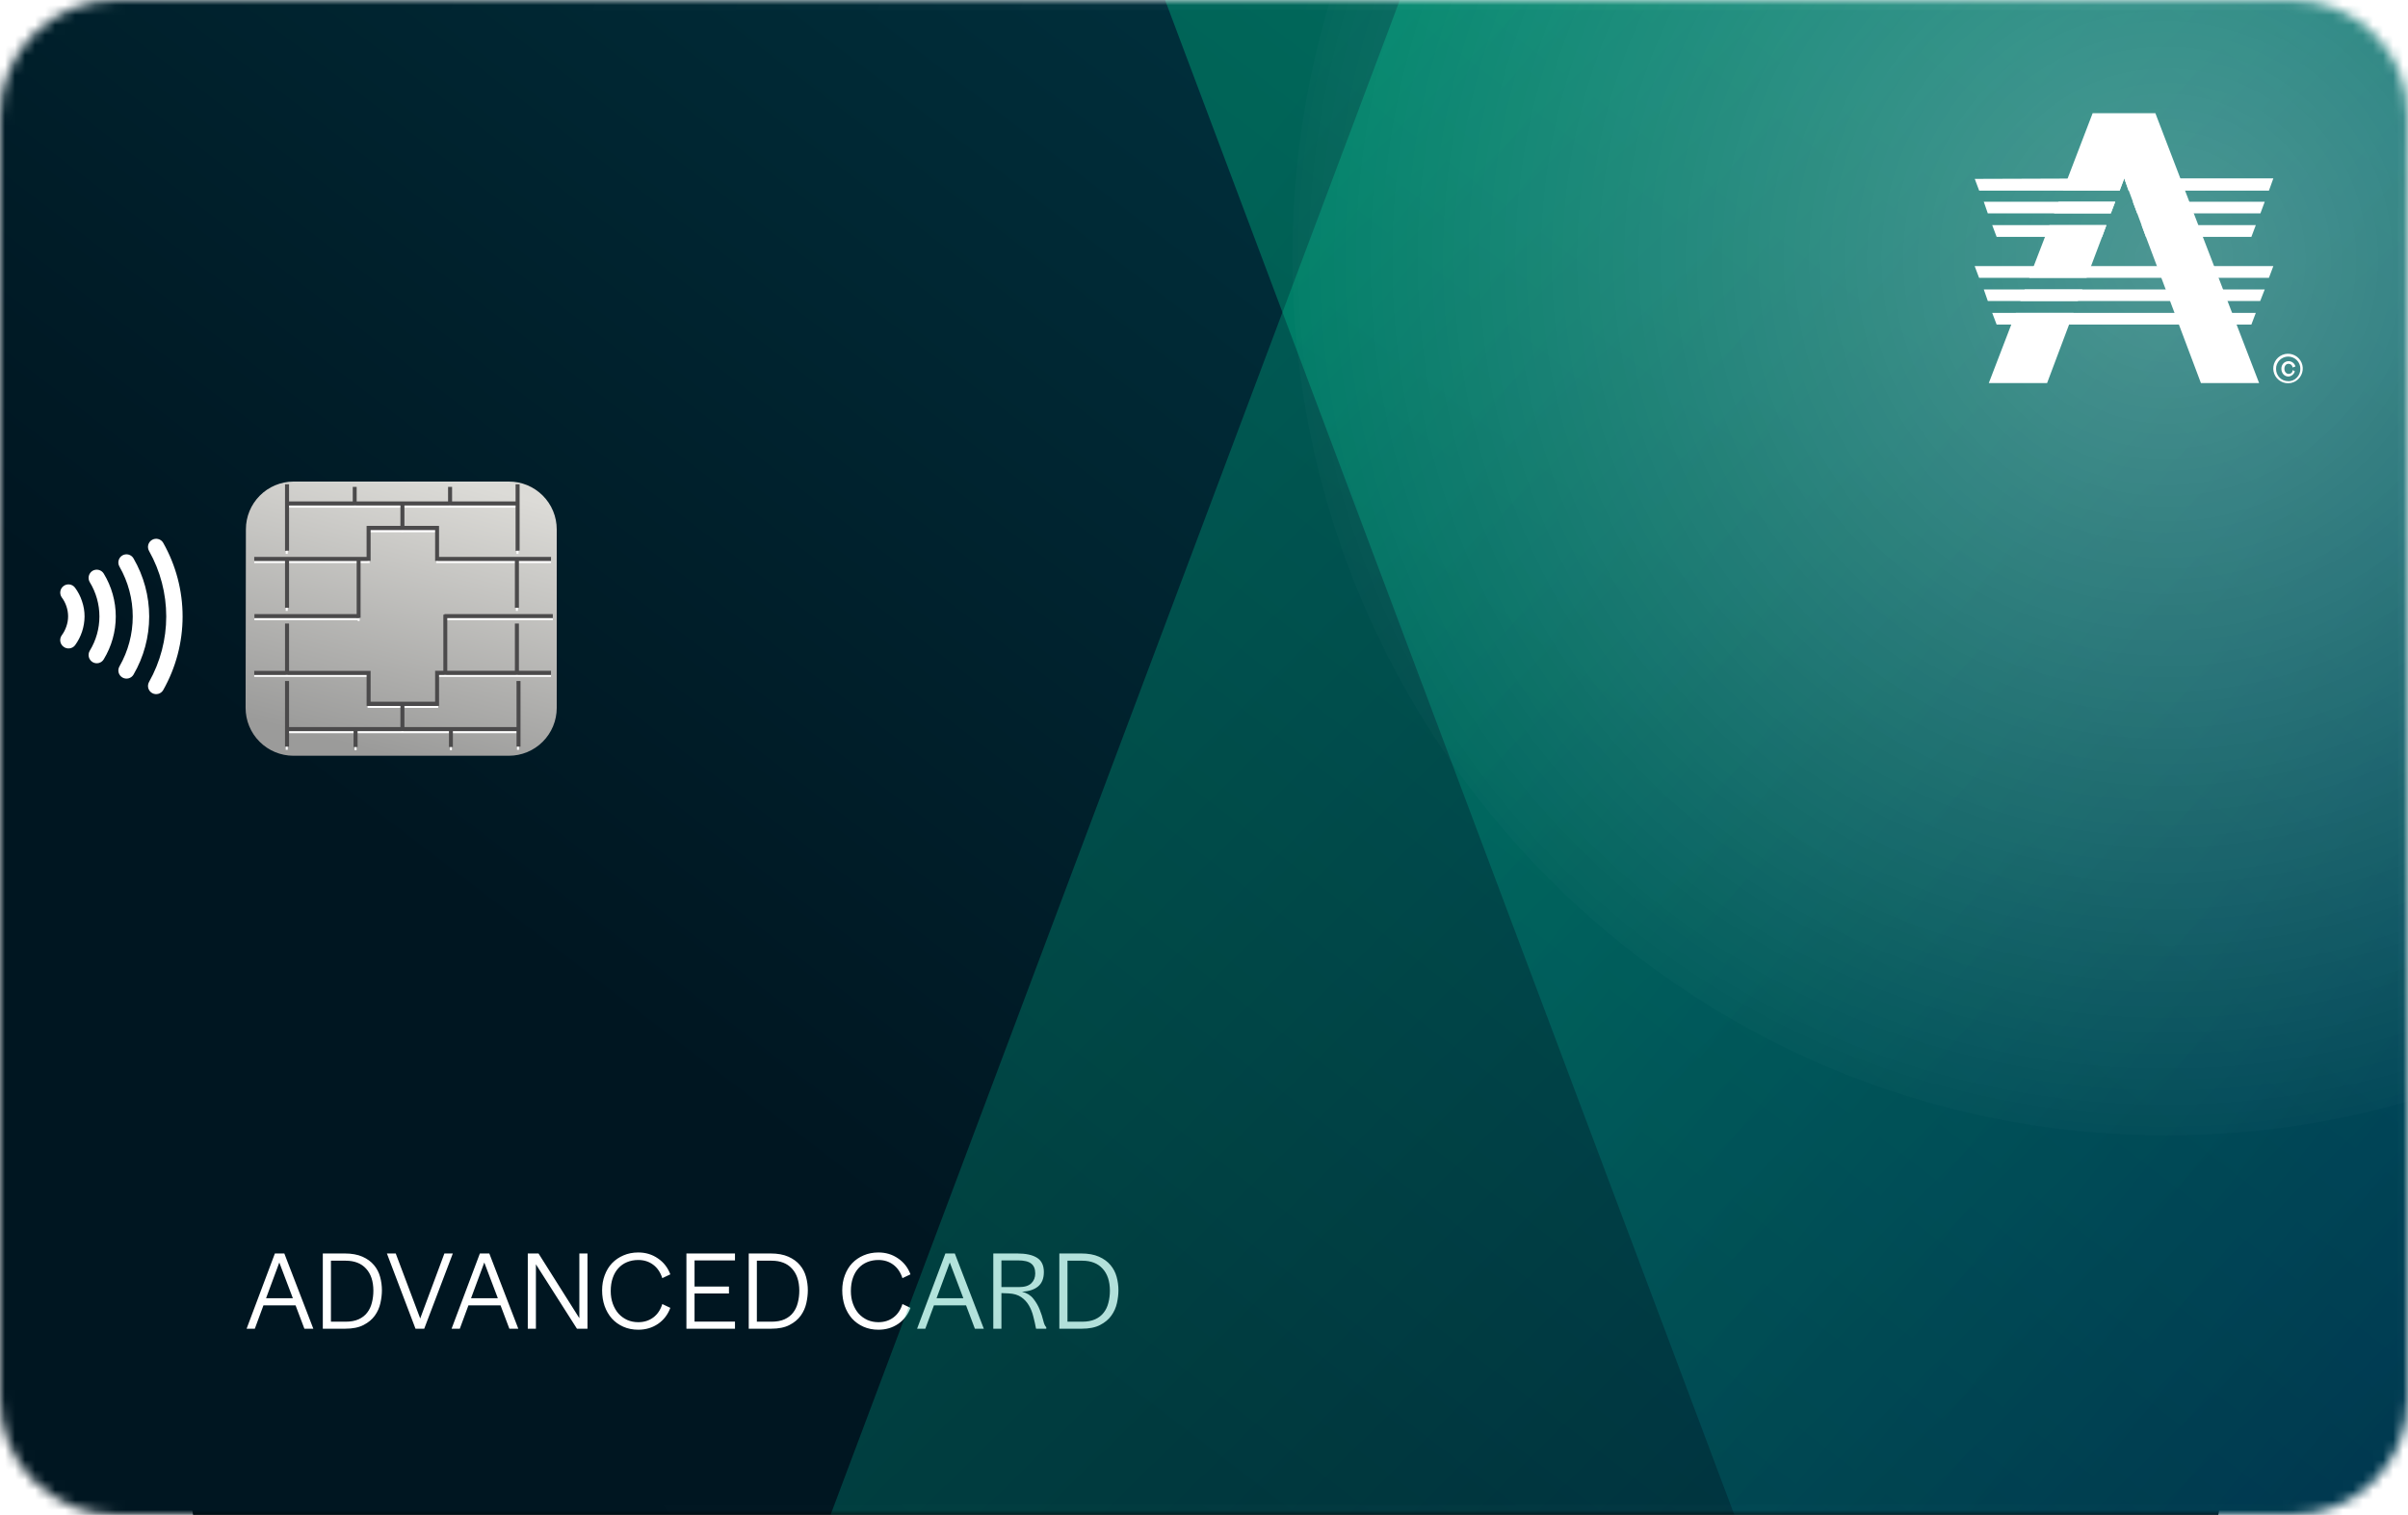
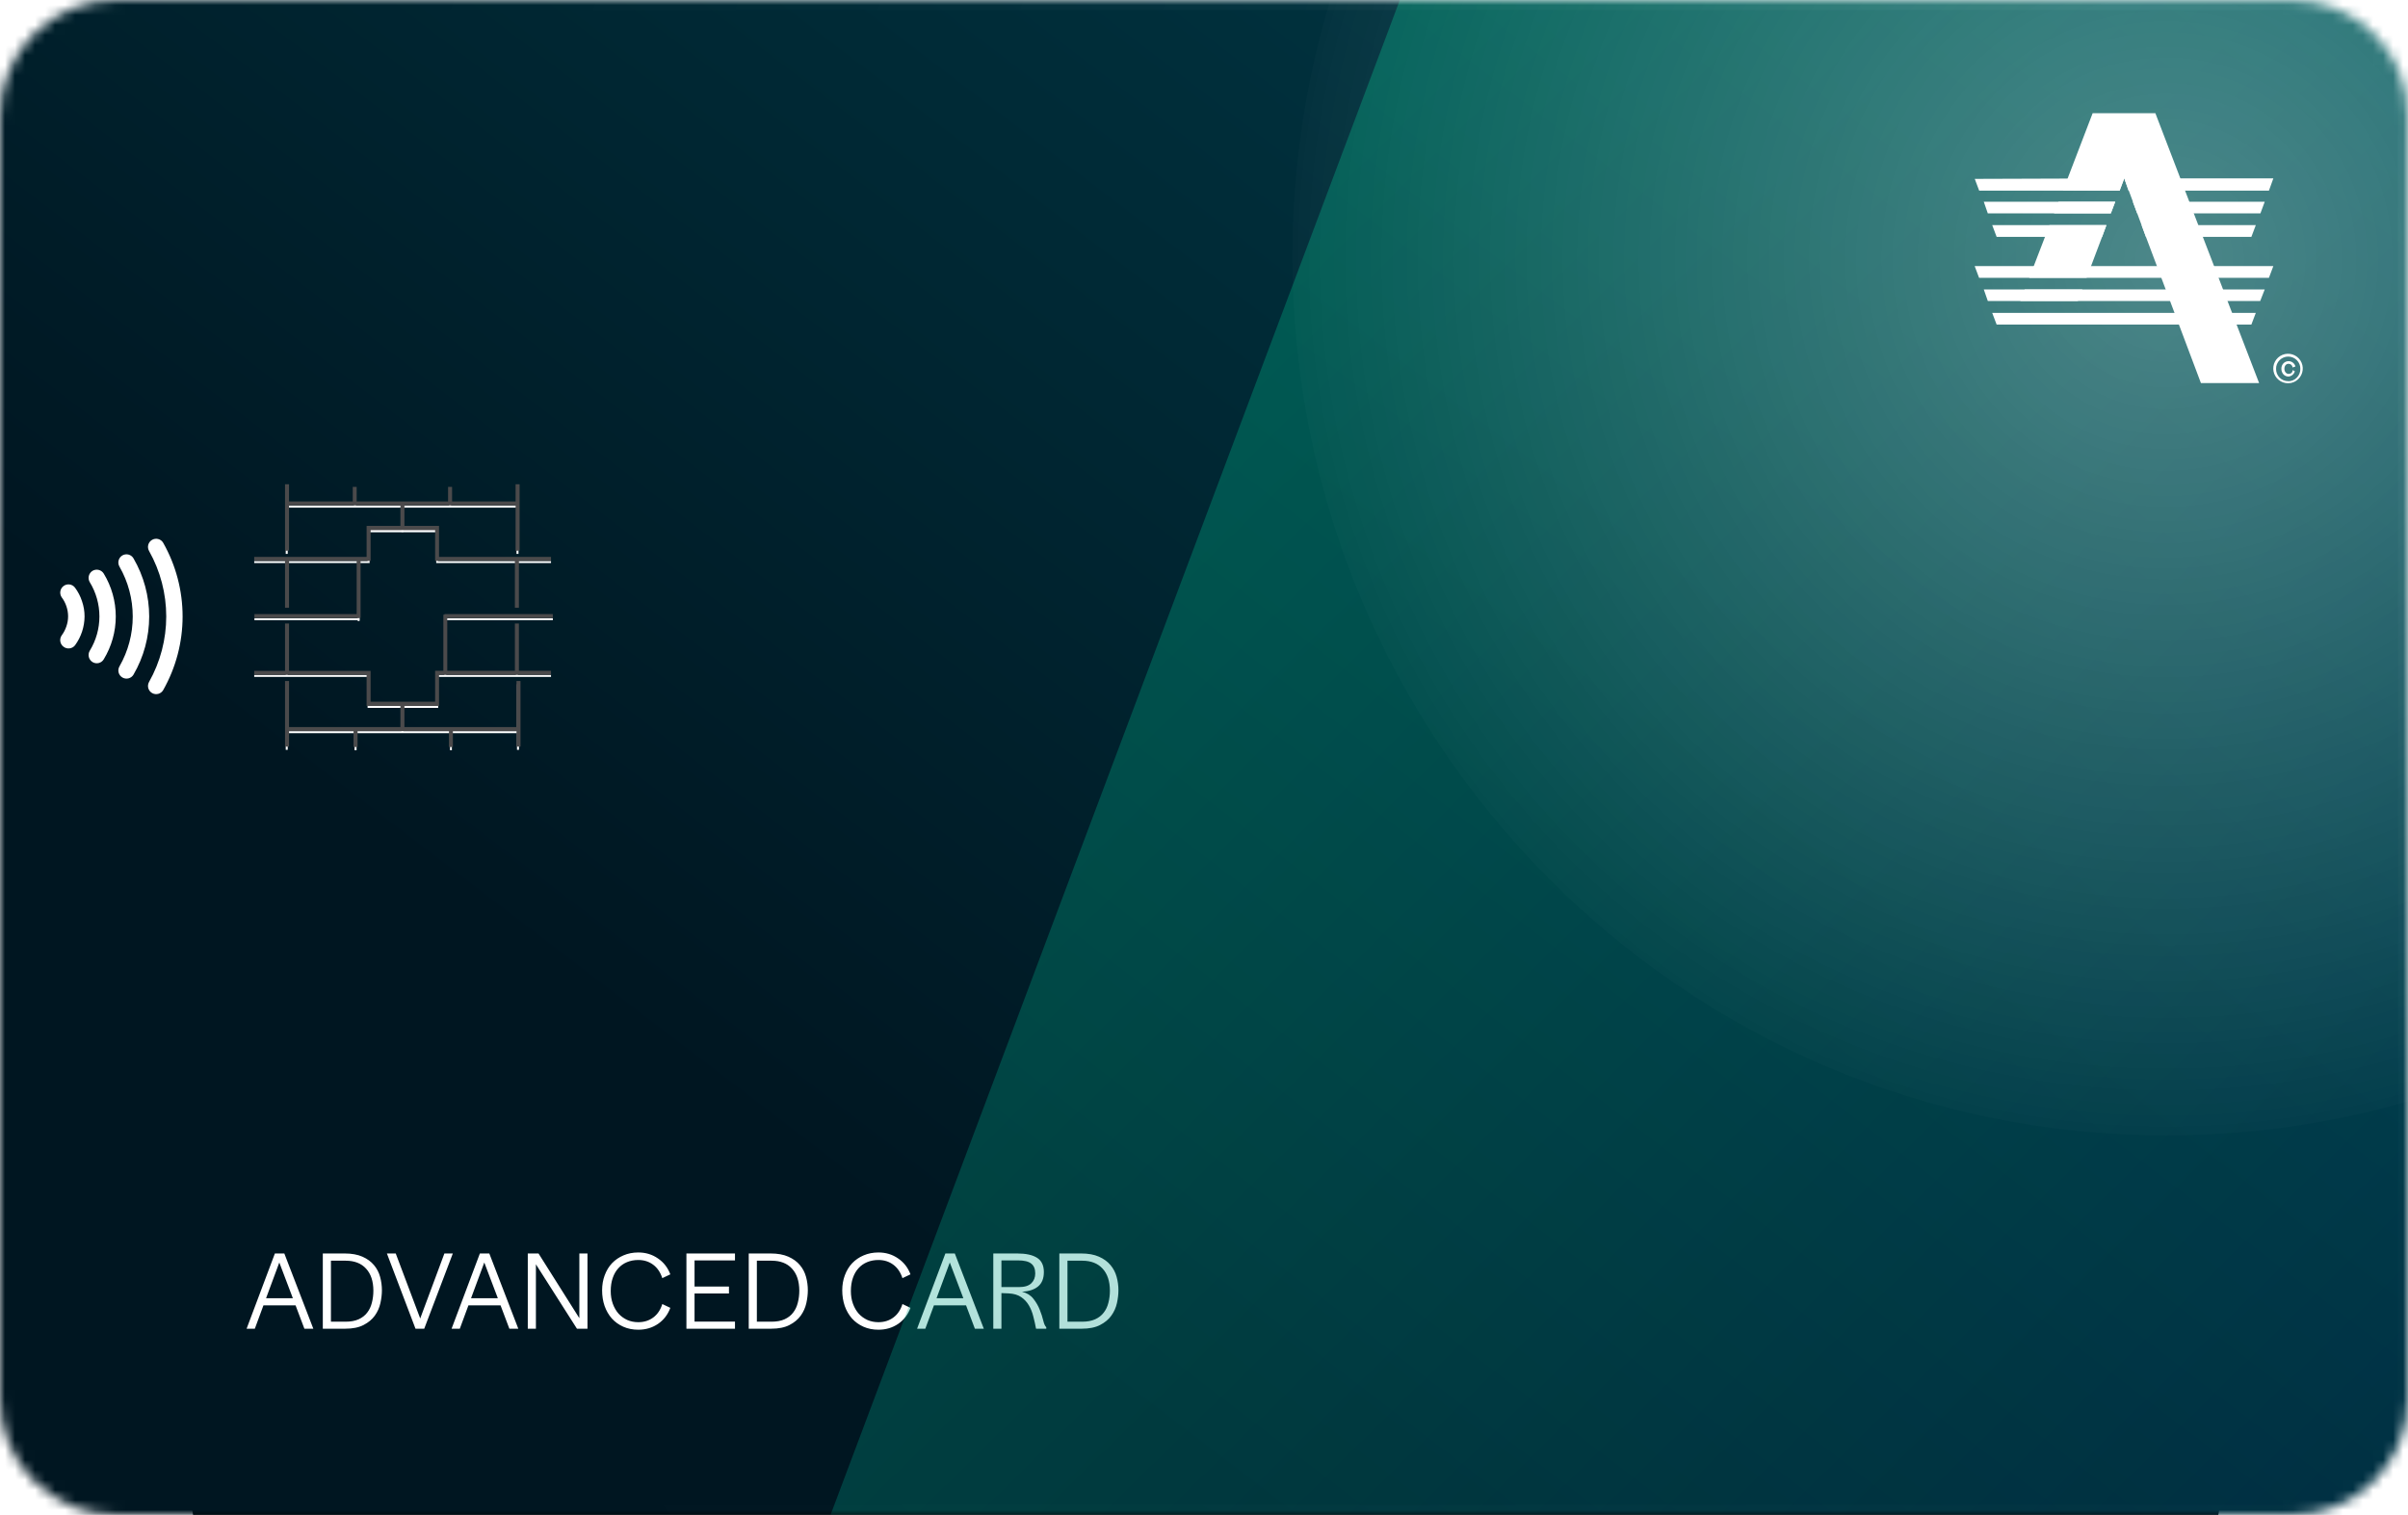
<svg xmlns="http://www.w3.org/2000/svg" width="240" height="151" viewBox="0 0 240 151" fill="none">
  <g filter="url(#filter0_d)">
    <path fill-rule="evenodd" clip-rule="evenodd" d="M19.02 30.571C19.02 23.943 24.392 18.571 31.02 18.571H209.318C215.946 18.571 221.318 23.943 221.318 30.571V133.686C221.318 140.314 215.946 145.686 209.318 145.686H31.02C24.392 145.686 19.02 140.314 19.02 133.686V30.571Z" fill="black" />
  </g>
  <mask id="mask0" mask-type="alpha" maskUnits="userSpaceOnUse" x="0" y="0" width="240" height="151">
    <path fill-rule="evenodd" clip-rule="evenodd" d="M0 11.567C0 5.179 5.194 0 11.606 0L228.394 0C234.804 0 240 5.176 240 11.567V139.433C240 145.821 234.806 151 228.394 151H11.606C5.196 151 0 145.824 0 139.433L0 11.567Z" fill="url(#paint0_linear)" />
    <path d="M0.5 11.567C0.5 5.456 5.468 0.5 11.606 0.5H228.394C234.529 0.5 239.5 5.454 239.5 11.567V139.433C239.5 145.544 234.532 150.5 228.394 150.5H11.606C5.471 150.5 0.5 145.546 0.5 139.433V11.567Z" stroke="url(#paint1_radial)" stroke-opacity="0.1" />
  </mask>
  <g mask="url(#mask0)">
    <path d="M240 0H0V151H240V0Z" fill="url(#paint2_linear)" />
    <path d="M0.5 150.5V0.5H239.5V150.5H0.5Z" stroke="url(#paint3_radial)" stroke-opacity="0.1" />
-     <path d="M24.508 52.76C24.508 51.503 25.005 50.297 25.892 49.405C26.778 48.513 27.981 48.008 29.238 48H50.718C51.344 47.999 51.964 48.121 52.543 48.359C53.121 48.598 53.647 48.949 54.09 49.391C54.533 49.833 54.885 50.358 55.125 50.936C55.365 51.514 55.488 52.134 55.488 52.76V70.56C55.488 71.825 54.986 73.038 54.091 73.933C53.196 74.828 51.983 75.33 50.718 75.33H29.238C27.975 75.327 26.764 74.824 25.872 73.929C24.979 73.035 24.478 71.823 24.478 70.56L24.508 52.76Z" fill="url(#paint4_linear)" />
    <path fill-rule="evenodd" clip-rule="evenodd" d="M28.478 55.21V48.61H28.678V55.21H28.478Z" fill="white" />
    <path fill-rule="evenodd" clip-rule="evenodd" d="M51.478 55.21V48.61H51.678V55.21H51.478Z" fill="white" />
    <path fill-rule="evenodd" clip-rule="evenodd" d="M28.478 74.74V68.2H28.678V74.74H28.478Z" fill="white" />
    <path fill-rule="evenodd" clip-rule="evenodd" d="M51.528 74.74V68.2H51.728V74.74H51.528Z" fill="white" />
-     <path fill-rule="evenodd" clip-rule="evenodd" d="M28.478 60.89V56.03H28.678V60.89H28.478Z" fill="white" />
    <path fill-rule="evenodd" clip-rule="evenodd" d="M28.478 67.32V62.46H28.678V67.32H28.478Z" fill="white" />
    <path fill-rule="evenodd" clip-rule="evenodd" d="M36.638 52.83H43.638V53.03H36.838V56.12H25.338V55.92H36.638V52.83Z" fill="white" />
    <path fill-rule="evenodd" clip-rule="evenodd" d="M36.638 67.47H25.338V67.27H36.838V70.36H43.648V70.56H36.648L36.638 67.47Z" fill="white" />
    <path fill-rule="evenodd" clip-rule="evenodd" d="M36.648 52.83H43.648V55.92H54.918V56.12H43.478V53.03H36.648V52.83Z" fill="white" />
    <path fill-rule="evenodd" clip-rule="evenodd" d="M43.478 67.27H54.918V67.47H43.658V70.56H36.658V70.36H43.478V67.27Z" fill="white" />
    <path fill-rule="evenodd" clip-rule="evenodd" d="M51.678 50.6H28.618V50.4H51.678V50.6Z" fill="white" />
    <path fill-rule="evenodd" clip-rule="evenodd" d="M35.478 48.84V50.5H35.278V48.84H35.478Z" fill="white" />
    <path fill-rule="evenodd" clip-rule="evenodd" d="M44.958 48.84V50.5H44.758V48.84H44.958Z" fill="white" />
    <path fill-rule="evenodd" clip-rule="evenodd" d="M28.618 72.88H51.678V73.08H28.618V72.88Z" fill="white" />
    <path fill-rule="evenodd" clip-rule="evenodd" d="M44.848 74.78V72.98H45.038V74.78H44.848Z" fill="white" />
    <path fill-rule="evenodd" clip-rule="evenodd" d="M35.338 74.78V72.98H35.538V74.78H35.338Z" fill="white" />
    <path fill-rule="evenodd" clip-rule="evenodd" d="M40.008 53.02V50.5H40.208V53.02H40.008Z" fill="white" />
    <path fill-rule="evenodd" clip-rule="evenodd" d="M40.008 73.03V70.5H40.208V73.03H40.008Z" fill="white" />
    <path fill-rule="evenodd" clip-rule="evenodd" d="M35.828 61.82H25.358V61.62H35.828V61.82Z" fill="white" />
    <path fill-rule="evenodd" clip-rule="evenodd" d="M35.648 61.9V56.02H35.838V61.9H35.648Z" fill="white" />
-     <path fill-rule="evenodd" clip-rule="evenodd" d="M51.418 60.89V56.03H51.618V60.89H51.418Z" fill="white" />
    <path fill-rule="evenodd" clip-rule="evenodd" d="M51.418 67.32V62.46H51.618V67.32H51.418Z" fill="white" />
    <path fill-rule="evenodd" clip-rule="evenodd" d="M44.298 61.62H55.098V61.82H44.298V61.62Z" fill="white" />
    <path fill-rule="evenodd" clip-rule="evenodd" d="M44.278 67.33V61.56H44.478V67.33H44.278Z" fill="white" />
    <path fill-rule="evenodd" clip-rule="evenodd" d="M28.408 54.9V48.27H28.808V54.88L28.408 54.9Z" fill="#4B4A4B" />
    <path fill-rule="evenodd" clip-rule="evenodd" d="M51.388 54.9V48.27H51.788V54.88L51.388 54.9Z" fill="#4B4A4B" />
    <path fill-rule="evenodd" clip-rule="evenodd" d="M28.408 74.42V67.88H28.808V74.42H28.408Z" fill="#4B4A4B" />
    <path fill-rule="evenodd" clip-rule="evenodd" d="M51.478 74.42V67.88H51.878V74.42H51.478Z" fill="#4B4A4B" />
    <path fill-rule="evenodd" clip-rule="evenodd" d="M28.408 60.58V55.72H28.808V60.58H28.408Z" fill="#4B4A4B" />
    <path fill-rule="evenodd" clip-rule="evenodd" d="M28.408 67V62.15H28.808V67H28.408Z" fill="#4B4A4B" />
    <path fill-rule="evenodd" clip-rule="evenodd" d="M36.538 52.42H43.648V52.82H36.938V55.91H25.338V55.51H36.538V52.42Z" fill="#4B4A4B" />
    <path fill-rule="evenodd" clip-rule="evenodd" d="M36.538 67.27H25.338V66.87H36.938V69.96H43.648V70.36H36.538V67.27Z" fill="#4B4A4B" />
    <path fill-rule="evenodd" clip-rule="evenodd" d="M36.648 52.42H43.758V55.51H54.918V55.91H43.368V52.82H36.648V52.42Z" fill="#4B4A4B" />
    <path fill-rule="evenodd" clip-rule="evenodd" d="M43.368 66.86H54.918V67.27H43.758V70.36H36.648V69.96H43.368V66.86Z" fill="#4B4A4B" />
    <path fill-rule="evenodd" clip-rule="evenodd" d="M51.678 50.38H28.618V49.98H51.678V50.38Z" fill="#4B4A4B" />
    <path fill-rule="evenodd" clip-rule="evenodd" d="M35.548 48.53V50.18H35.158V48.53H35.548Z" fill="#4B4A4B" />
    <path fill-rule="evenodd" clip-rule="evenodd" d="M45.058 48.53V50.18H44.658V48.53H45.058Z" fill="#4B4A4B" />
    <path fill-rule="evenodd" clip-rule="evenodd" d="M28.618 72.47H51.678V72.87H28.618V72.47Z" fill="#4B4A4B" />
    <path fill-rule="evenodd" clip-rule="evenodd" d="M44.748 74.46V72.67H45.138V74.46H44.748Z" fill="#4B4A4B" />
    <path fill-rule="evenodd" clip-rule="evenodd" d="M35.238 74.46V72.67H35.638V74.46H35.238Z" fill="#4B4A4B" />
    <path fill-rule="evenodd" clip-rule="evenodd" d="M39.908 52.71V50.18H40.308V52.71H39.908Z" fill="#4B4A4B" />
    <path fill-rule="evenodd" clip-rule="evenodd" d="M39.908 72.72V70.19H40.308V72.72H39.908Z" fill="#4B4A4B" />
    <path fill-rule="evenodd" clip-rule="evenodd" d="M35.828 61.6H25.358V61.21H35.828V61.6Z" fill="#4B4A4B" />
    <path fill-rule="evenodd" clip-rule="evenodd" d="M35.548 61.58V55.71H35.938V61.58H35.548Z" fill="#4B4A4B" />
    <path fill-rule="evenodd" clip-rule="evenodd" d="M51.318 60.58V55.72H51.718V60.58H51.318Z" fill="#4B4A4B" />
    <path fill-rule="evenodd" clip-rule="evenodd" d="M51.318 67V62.15H51.718V67H51.318Z" fill="#4B4A4B" />
    <path fill-rule="evenodd" clip-rule="evenodd" d="M44.298 61.21H55.098V61.6H44.298V61.21Z" fill="#4B4A4B" />
    <path fill-rule="evenodd" clip-rule="evenodd" d="M44.188 67.02V61.27H44.578V67.05L44.188 67.02Z" fill="#4B4A4B" />
    <path fill-rule="evenodd" clip-rule="evenodd" d="M6.158 59.55C6.358 59.817 6.513 60.114 6.618 60.43C6.729 60.752 6.786 61.09 6.788 61.43C6.787 61.771 6.73 62.108 6.618 62.43C6.511 62.749 6.356 63.049 6.158 63.32C6.031 63.494 5.977 63.712 6.009 63.925C6.041 64.138 6.155 64.331 6.328 64.46C6.499 64.594 6.716 64.654 6.932 64.628C7.148 64.602 7.344 64.491 7.478 64.32C8.087 63.486 8.42 62.483 8.428 61.45C8.43 60.926 8.342 60.405 8.168 59.91C8.011 59.432 7.778 58.983 7.478 58.58C7.415 58.493 7.335 58.42 7.243 58.365C7.151 58.309 7.05 58.273 6.944 58.257C6.838 58.241 6.729 58.246 6.625 58.273C6.522 58.299 6.424 58.346 6.338 58.41C6.164 58.538 6.047 58.73 6.014 58.943C5.98 59.157 6.032 59.375 6.158 59.55Z" fill="white" />
    <path fill-rule="evenodd" clip-rule="evenodd" d="M8.948 58.03C9.576 59.058 9.909 60.24 9.909 61.445C9.909 62.65 9.576 63.832 8.948 64.86C8.836 65.046 8.802 65.269 8.852 65.48C8.903 65.691 9.034 65.874 9.218 65.99C9.309 66.046 9.41 66.084 9.516 66.101C9.622 66.118 9.73 66.114 9.834 66.089C9.939 66.064 10.037 66.018 10.123 65.955C10.21 65.891 10.283 65.812 10.338 65.72C11.123 64.432 11.539 62.953 11.539 61.445C11.539 59.937 11.123 58.458 10.338 57.17C10.224 56.987 10.043 56.856 9.833 56.805C9.624 56.755 9.403 56.789 9.218 56.9C9.034 57.016 8.903 57.199 8.852 57.41C8.802 57.621 8.836 57.844 8.948 58.03Z" fill="white" />
    <path fill-rule="evenodd" clip-rule="evenodd" d="M11.908 56.48C12.775 57.993 13.23 59.706 13.23 61.45C13.23 63.194 12.775 64.907 11.908 66.42C11.854 66.512 11.819 66.614 11.804 66.719C11.79 66.825 11.796 66.932 11.823 67.035C11.85 67.138 11.897 67.235 11.961 67.32C12.026 67.405 12.106 67.476 12.198 67.53C12.29 67.584 12.392 67.619 12.497 67.634C12.603 67.648 12.71 67.642 12.813 67.615C12.916 67.588 13.013 67.541 13.098 67.477C13.183 67.412 13.254 67.332 13.308 67.24C14.33 65.482 14.869 63.484 14.869 61.45C14.869 59.416 14.33 57.419 13.308 55.66C13.255 55.567 13.184 55.486 13.1 55.42C13.015 55.355 12.919 55.307 12.816 55.279C12.712 55.251 12.605 55.244 12.499 55.258C12.393 55.272 12.29 55.307 12.198 55.36C12.011 55.471 11.876 55.65 11.822 55.86C11.768 56.07 11.799 56.293 11.908 56.48Z" fill="white" />
    <path fill-rule="evenodd" clip-rule="evenodd" d="M14.858 54.92C15.979 56.912 16.569 59.159 16.569 61.445C16.569 63.731 15.979 65.978 14.858 67.97C14.805 68.062 14.771 68.165 14.757 68.27C14.743 68.376 14.75 68.484 14.778 68.587C14.806 68.69 14.854 68.787 14.919 68.871C14.984 68.956 15.066 69.027 15.158 69.08C15.251 69.133 15.353 69.168 15.459 69.181C15.565 69.195 15.672 69.188 15.775 69.16C15.878 69.132 15.975 69.084 16.059 69.019C16.144 68.954 16.215 68.872 16.268 68.78C17.534 66.542 18.199 64.015 18.199 61.445C18.199 58.874 17.534 56.347 16.268 54.11C16.215 54.017 16.144 53.935 16.06 53.87C15.975 53.805 15.879 53.757 15.775 53.729C15.672 53.701 15.565 53.694 15.459 53.708C15.353 53.721 15.251 53.756 15.158 53.81C15.065 53.863 14.984 53.934 14.918 54.018C14.853 54.103 14.805 54.199 14.777 54.302C14.749 54.406 14.742 54.513 14.756 54.619C14.77 54.725 14.805 54.827 14.858 54.92Z" fill="white" />
    <path d="M28.338 124.94L31.228 132.44H30.338L29.458 130.11H26.258L25.398 132.44H24.578L27.398 124.94H28.338ZM26.518 129.4H29.188L27.838 125.84L26.518 129.4ZM32.174 124.94H34.344C35.05 124.94 35.644 125.047 36.124 125.26C36.604 125.473 36.987 125.753 37.274 126.1C37.56 126.44 37.764 126.83 37.884 127.27C38.004 127.71 38.064 128.157 38.064 128.61C38.064 129.01 38.014 129.437 37.914 129.89C37.814 130.343 37.627 130.76 37.354 131.14C37.087 131.513 36.714 131.823 36.234 132.07C35.76 132.317 35.15 132.44 34.404 132.44H32.174V124.94ZM34.444 131.74C34.957 131.74 35.39 131.66 35.744 131.5C36.097 131.34 36.38 131.12 36.594 130.84C36.814 130.56 36.97 130.23 37.064 129.85C37.164 129.47 37.214 129.063 37.214 128.63C37.207 127.697 36.964 126.97 36.484 126.45C36.004 125.923 35.324 125.66 34.444 125.66H32.984V131.74H34.444ZM42.282 132.44H41.412L38.562 124.94H39.442L41.882 131.42L44.292 124.94H45.132L42.282 132.44ZM48.768 124.94L51.658 132.44H50.768L49.888 130.11H46.688L45.828 132.44H45.008L47.828 124.94H48.768ZM46.948 129.4H49.618L48.268 125.84L46.948 129.4ZM58.553 132.44H57.503L53.413 126.02V132.44H52.603V124.94H53.673L57.743 131.39V124.94H58.553V132.44ZM63.61 131.79C64.19 131.79 64.69 131.633 65.11 131.32C65.53 131.007 65.83 130.56 66.01 129.98L66.81 130.36C66.563 131.033 66.153 131.567 65.58 131.96C65.007 132.347 64.353 132.54 63.62 132.54C63.067 132.54 62.567 132.44 62.12 132.24C61.673 132.04 61.293 131.767 60.98 131.42C60.673 131.073 60.433 130.66 60.26 130.18C60.093 129.693 60.01 129.17 60.01 128.61C60.01 128.07 60.097 127.57 60.27 127.11C60.443 126.643 60.687 126.243 61 125.91C61.32 125.577 61.7 125.317 62.14 125.13C62.587 124.937 63.08 124.84 63.62 124.84C64.353 124.84 65.003 125.037 65.57 125.43C66.143 125.817 66.557 126.347 66.81 127.02L66.01 127.4C65.823 126.82 65.52 126.373 65.1 126.06C64.68 125.747 64.187 125.59 63.62 125.59C63.213 125.59 62.84 125.66 62.5 125.8C62.16 125.94 61.87 126.143 61.63 126.41C61.39 126.67 61.203 126.993 61.07 127.38C60.937 127.76 60.87 128.197 60.87 128.69C60.87 129.15 60.94 129.573 61.08 129.96C61.22 130.34 61.41 130.667 61.65 130.94C61.897 131.207 62.187 131.417 62.52 131.57C62.86 131.717 63.223 131.79 63.61 131.79ZM68.414 132.44V124.94H73.254V125.63H69.224V128.24H72.654V128.93H69.224V131.73H73.254V132.44H68.414ZM74.625 124.94H76.795C77.502 124.94 78.095 125.047 78.575 125.26C79.055 125.473 79.438 125.753 79.725 126.1C80.012 126.44 80.215 126.83 80.335 127.27C80.455 127.71 80.515 128.157 80.515 128.61C80.515 129.01 80.465 129.437 80.365 129.89C80.265 130.343 80.078 130.76 79.805 131.14C79.538 131.513 79.165 131.823 78.685 132.07C78.212 132.317 77.602 132.44 76.855 132.44H74.625V124.94ZM76.895 131.74C77.408 131.74 77.842 131.66 78.195 131.5C78.548 131.34 78.832 131.12 79.045 130.84C79.265 130.56 79.422 130.23 79.515 129.85C79.615 129.47 79.665 129.063 79.665 128.63C79.658 127.697 79.415 126.97 78.935 126.45C78.455 125.923 77.775 125.66 76.895 125.66H75.435V131.74H76.895ZM87.545 131.79C88.125 131.79 88.625 131.633 89.045 131.32C89.465 131.007 89.765 130.56 89.945 129.98L90.745 130.36C90.499 131.033 90.089 131.567 89.515 131.96C88.942 132.347 88.289 132.54 87.555 132.54C87.002 132.54 86.502 132.44 86.055 132.24C85.609 132.04 85.229 131.767 84.915 131.42C84.609 131.073 84.369 130.66 84.195 130.18C84.029 129.693 83.945 129.17 83.945 128.61C83.945 128.07 84.032 127.57 84.205 127.11C84.379 126.643 84.622 126.243 84.935 125.91C85.255 125.577 85.635 125.317 86.075 125.13C86.522 124.937 87.015 124.84 87.555 124.84C88.289 124.84 88.939 125.037 89.505 125.43C90.079 125.817 90.492 126.347 90.745 127.02L89.945 127.4C89.759 126.82 89.455 126.373 89.035 126.06C88.615 125.747 88.122 125.59 87.555 125.59C87.149 125.59 86.775 125.66 86.435 125.8C86.095 125.94 85.805 126.143 85.565 126.41C85.325 126.67 85.139 126.993 85.005 127.38C84.872 127.76 84.805 128.197 84.805 128.69C84.805 129.15 84.875 129.573 85.015 129.96C85.155 130.34 85.345 130.667 85.585 130.94C85.832 131.207 86.122 131.417 86.455 131.57C86.795 131.717 87.159 131.79 87.545 131.79ZM95.164 124.94L98.054 132.44H97.164L96.284 130.11H93.084L92.224 132.44H91.404L94.224 124.94H95.164ZM93.344 129.4H96.014L94.664 125.84L93.344 129.4ZM103.26 132.44C103.187 132.04 103.097 131.637 102.99 131.23C102.89 130.817 102.743 130.447 102.55 130.12C102.357 129.787 102.1 129.51 101.78 129.29C101.46 129.07 101.05 128.947 100.55 128.92L99.81 128.89V132.44H99V124.94H101.38C102.247 124.94 102.907 125.083 103.36 125.37C103.813 125.657 104.04 126.13 104.04 126.79C104.04 127.43 103.847 127.91 103.46 128.23C103.08 128.543 102.547 128.717 101.86 128.75C102.353 128.877 102.733 129.113 103 129.46C103.273 129.807 103.483 130.17 103.63 130.55C103.783 130.93 103.9 131.29 103.98 131.63C104.06 131.963 104.16 132.183 104.28 132.29V132.44H103.26ZM101.46 125.63H99.81V128.29H101.56C102.12 128.29 102.53 128.163 102.79 127.91C103.05 127.657 103.18 127.33 103.18 126.93C103.18 126.483 103.047 126.157 102.78 125.95C102.52 125.737 102.08 125.63 101.46 125.63ZM105.582 124.94H107.752C108.459 124.94 109.052 125.047 109.532 125.26C110.012 125.473 110.395 125.753 110.682 126.1C110.969 126.44 111.172 126.83 111.292 127.27C111.412 127.71 111.472 128.157 111.472 128.61C111.472 129.01 111.422 129.437 111.322 129.89C111.222 130.343 111.035 130.76 110.762 131.14C110.495 131.513 110.122 131.823 109.642 132.07C109.169 132.317 108.559 132.44 107.812 132.44H105.582V124.94ZM107.852 131.74C108.365 131.74 108.799 131.66 109.152 131.5C109.505 131.34 109.789 131.12 110.002 130.84C110.222 130.56 110.379 130.23 110.472 129.85C110.572 129.47 110.622 129.063 110.622 128.63C110.615 127.697 110.372 126.97 109.892 126.45C109.412 125.923 108.732 125.66 107.852 125.66H106.392V131.74H107.852Z" fill="white" />
-     <path opacity="0.3" d="M240.5 0V153.07H173.64L127.82 31.13L116.12 0H240.5Z" fill="url(#paint5_linear)" />
    <path opacity="0.3" d="M240.5 0V153.07H82L127.82 31.13L139.52 0H240.5Z" fill="url(#paint6_linear)" />
-     <path d="M200.91 31.19H206.66L206.22 32.35L204.03 38.18H198.22L200.46 32.35L200.91 31.19Z" fill="white" />
-     <path d="M201.8 28.85H207.54L207.1 30H201.36L201.8 28.85Z" fill="white" />
+     <path d="M201.8 28.85H207.54L207.1 30H201.36L201.8 28.85" fill="white" />
    <path d="M209.94 22.44L209.51 23.61L208.41 26.52L207.97 27.69H202.25L202.7 26.52L203.82 23.61L204.26 22.44H209.94Z" fill="white" />
    <path d="M210.82 20.11L210.38 21.27H204.72L205.17 20.11H210.82Z" fill="white" />
    <path d="M225.16 38.18H219.36L213.88 23.61L211.72 17.78L211.26 19H205.61L206.06 17.83L208.57 11.28H214.82L217.33 17.83L219.57 23.66L225.16 38.18Z" fill="white" />
    <path d="M211.72 17.78L211.26 19H197.26L196.82 17.83L211.72 17.78Z" fill="white" />
    <path d="M210.82 20.11L210.38 21.27H198.12L197.72 20.11H210.82Z" fill="white" />
    <path d="M209.94 22.44L209.51 23.61H199L198.56 22.44H209.94Z" fill="white" />
    <path d="M226.58 17.78L226.14 19H212.14L211.72 17.78H226.58Z" fill="white" />
    <path d="M225.72 20.11L225.29 21.27H213.01L212.57 20.11H225.72Z" fill="white" />
    <path d="M224.83 22.44L224.39 23.61H213.88L213.45 22.44H224.83Z" fill="white" />
    <path d="M229.06 37.79C229.307 37.553 229.463 37.237 229.502 36.897C229.541 36.557 229.46 36.215 229.273 35.928C229.086 35.641 228.805 35.429 228.479 35.327C228.152 35.225 227.8 35.24 227.484 35.37C227.167 35.5 226.906 35.736 226.745 36.038C226.583 36.34 226.533 36.688 226.601 37.024C226.669 37.359 226.852 37.66 227.119 37.874C227.385 38.089 227.718 38.205 228.06 38.2C228.434 38.201 228.794 38.053 229.06 37.79ZM228.06 37.99C227.9 37.993 227.742 37.963 227.594 37.903C227.446 37.843 227.312 37.754 227.2 37.64C227.087 37.525 226.998 37.389 226.938 37.24C226.878 37.091 226.848 36.931 226.85 36.77C226.846 36.609 226.875 36.449 226.935 36.299C226.995 36.149 227.085 36.014 227.2 35.9C227.312 35.786 227.446 35.696 227.594 35.635C227.742 35.573 227.9 35.541 228.06 35.541C228.22 35.541 228.378 35.573 228.526 35.635C228.673 35.696 228.807 35.786 228.92 35.9C229.035 36.014 229.125 36.149 229.185 36.299C229.245 36.449 229.274 36.609 229.27 36.77C229.272 36.931 229.242 37.091 229.182 37.24C229.122 37.389 229.033 37.525 228.92 37.64C228.806 37.758 228.669 37.851 228.518 37.913C228.366 37.975 228.204 38.004 228.04 38L228.06 37.99ZM228.5 36.89C228.5 37.14 228.32 37.27 228.1 37.27C227.88 37.27 227.68 37.06 227.68 36.76C227.68 36.46 227.85 36.26 228.1 36.26C228.201 36.26 228.298 36.298 228.373 36.367C228.447 36.435 228.492 36.529 228.5 36.63L228.78 36.53C228.742 36.379 228.654 36.245 228.53 36.15C228.409 36.051 228.257 35.998 228.1 36C228.005 35.998 227.911 36.016 227.823 36.052C227.735 36.088 227.656 36.142 227.59 36.21C227.521 36.282 227.467 36.366 227.431 36.459C227.395 36.552 227.377 36.651 227.38 36.75C227.375 36.955 227.446 37.155 227.58 37.31C227.646 37.382 227.726 37.439 227.816 37.477C227.906 37.515 228.003 37.533 228.1 37.53C228.245 37.516 228.383 37.458 228.494 37.363C228.605 37.268 228.684 37.142 228.72 37L228.5 36.89Z" fill="white" />
    <path d="M226.58 26.52L226.14 27.69H197.25L196.81 26.52H226.58Z" fill="white" />
    <path d="M225.72 28.85L225.27 30H198.12L197.72 28.85H225.72Z" fill="white" />
    <path d="M224.83 31.19L224.39 32.35H199L198.56 31.19H224.83Z" fill="white" />
    <g opacity="0.3" filter="url(#filter1_f)">
      <path fill-rule="evenodd" clip-rule="evenodd" d="M215.907 113.175C264.007 113.175 303 73.961 303 25.588C303 -22.786 264.007 -62 215.907 -62C167.807 -62 128.814 -22.786 128.814 25.588C128.814 73.961 167.807 113.175 215.907 113.175Z" fill="url(#paint7_radial)" />
    </g>
  </g>
  <defs>
    <filter id="filter0_d" x="8.02" y="18.571" width="224.299" height="153.116" filterUnits="userSpaceOnUse" color-interpolation-filters="sRGB">
      <feFlood flood-opacity="0" result="BackgroundImageFix" />
      <feColorMatrix in="SourceAlpha" type="matrix" values="0 0 0 0 0 0 0 0 0 0 0 0 0 0 0 0 0 0 127 0" />
      <feOffset dy="15" />
      <feGaussianBlur stdDeviation="5.5" />
      <feColorMatrix type="matrix" values="0 0 0 0 0 0 0 0 0 0 0 0 0 0 0 0 0 0 0.24 0" />
      <feBlend mode="normal" in2="BackgroundImageFix" result="effect1_dropShadow" />
      <feBlend mode="normal" in="SourceGraphic" in2="effect1_dropShadow" result="shape" />
    </filter>
    <filter id="filter1_f" x="-7.1" y="-197.914" width="446.014" height="447.003" filterUnits="userSpaceOnUse" color-interpolation-filters="sRGB">
      <feFlood flood-opacity="0" result="BackgroundImageFix" />
      <feBlend mode="normal" in="SourceGraphic" in2="BackgroundImageFix" result="shape" />
      <feGaussianBlur stdDeviation="67.957" result="effect1_foregroundBlur" />
    </filter>
    <linearGradient id="paint0_linear" x1="159.116" y1="-57.421" x2="46.229" y2="90.37" gradientUnits="userSpaceOnUse">
      <stop stop-color="#003E4B" />
      <stop offset="1" stop-color="#00202F" />
    </linearGradient>
    <radialGradient id="paint1_radial" cx="0" cy="0" r="1" gradientUnits="userSpaceOnUse" gradientTransform="translate(214.103 12.587) rotate(135.842) scale(205.121 157.351)">
      <stop stop-color="white" stop-opacity="0.5" />
      <stop offset="1" stop-color="white" stop-opacity="0.01" />
    </radialGradient>
    <linearGradient id="paint2_linear" x1="159.116" y1="-57.421" x2="46.229" y2="90.37" gradientUnits="userSpaceOnUse">
      <stop stop-color="#003E4B" />
      <stop offset="1" stop-color="#001621" />
    </linearGradient>
    <radialGradient id="paint3_radial" cx="0" cy="0" r="1" gradientUnits="userSpaceOnUse" gradientTransform="translate(214.103 12.587) rotate(135.842) scale(205.121 157.351)">
      <stop stop-color="white" stop-opacity="0.5" />
      <stop offset="1" stop-color="white" stop-opacity="0.01" />
    </radialGradient>
    <linearGradient id="paint4_linear" x1="43.678" y1="47.43" x2="36.618" y2="74.72" gradientUnits="userSpaceOnUse">
      <stop stop-color="#DCDBD7" />
      <stop offset="1" stop-color="#9B9B9A" />
    </linearGradient>
    <linearGradient id="paint5_linear" x1="69.094" y1="80.272" x2="201.998" y2="186.385" gradientUnits="userSpaceOnUse">
      <stop stop-color="#00E49D" />
      <stop offset="1" stop-color="#004E6F" />
    </linearGradient>
    <linearGradient id="paint6_linear" x1="22.074" y1="80.272" x2="158.34" y2="218.914" gradientUnits="userSpaceOnUse">
      <stop stop-color="#00E49D" />
      <stop offset="1" stop-color="#004E6F" />
    </linearGradient>
    <radialGradient id="paint7_radial" cx="0" cy="0" r="1" gradientUnits="userSpaceOnUse" gradientTransform="translate(215.907 25.588) rotate(90) scale(91.772 91.254)">
      <stop stop-color="white" />
      <stop offset="1" stop-color="white" stop-opacity="0.01" />
    </radialGradient>
  </defs>
</svg>